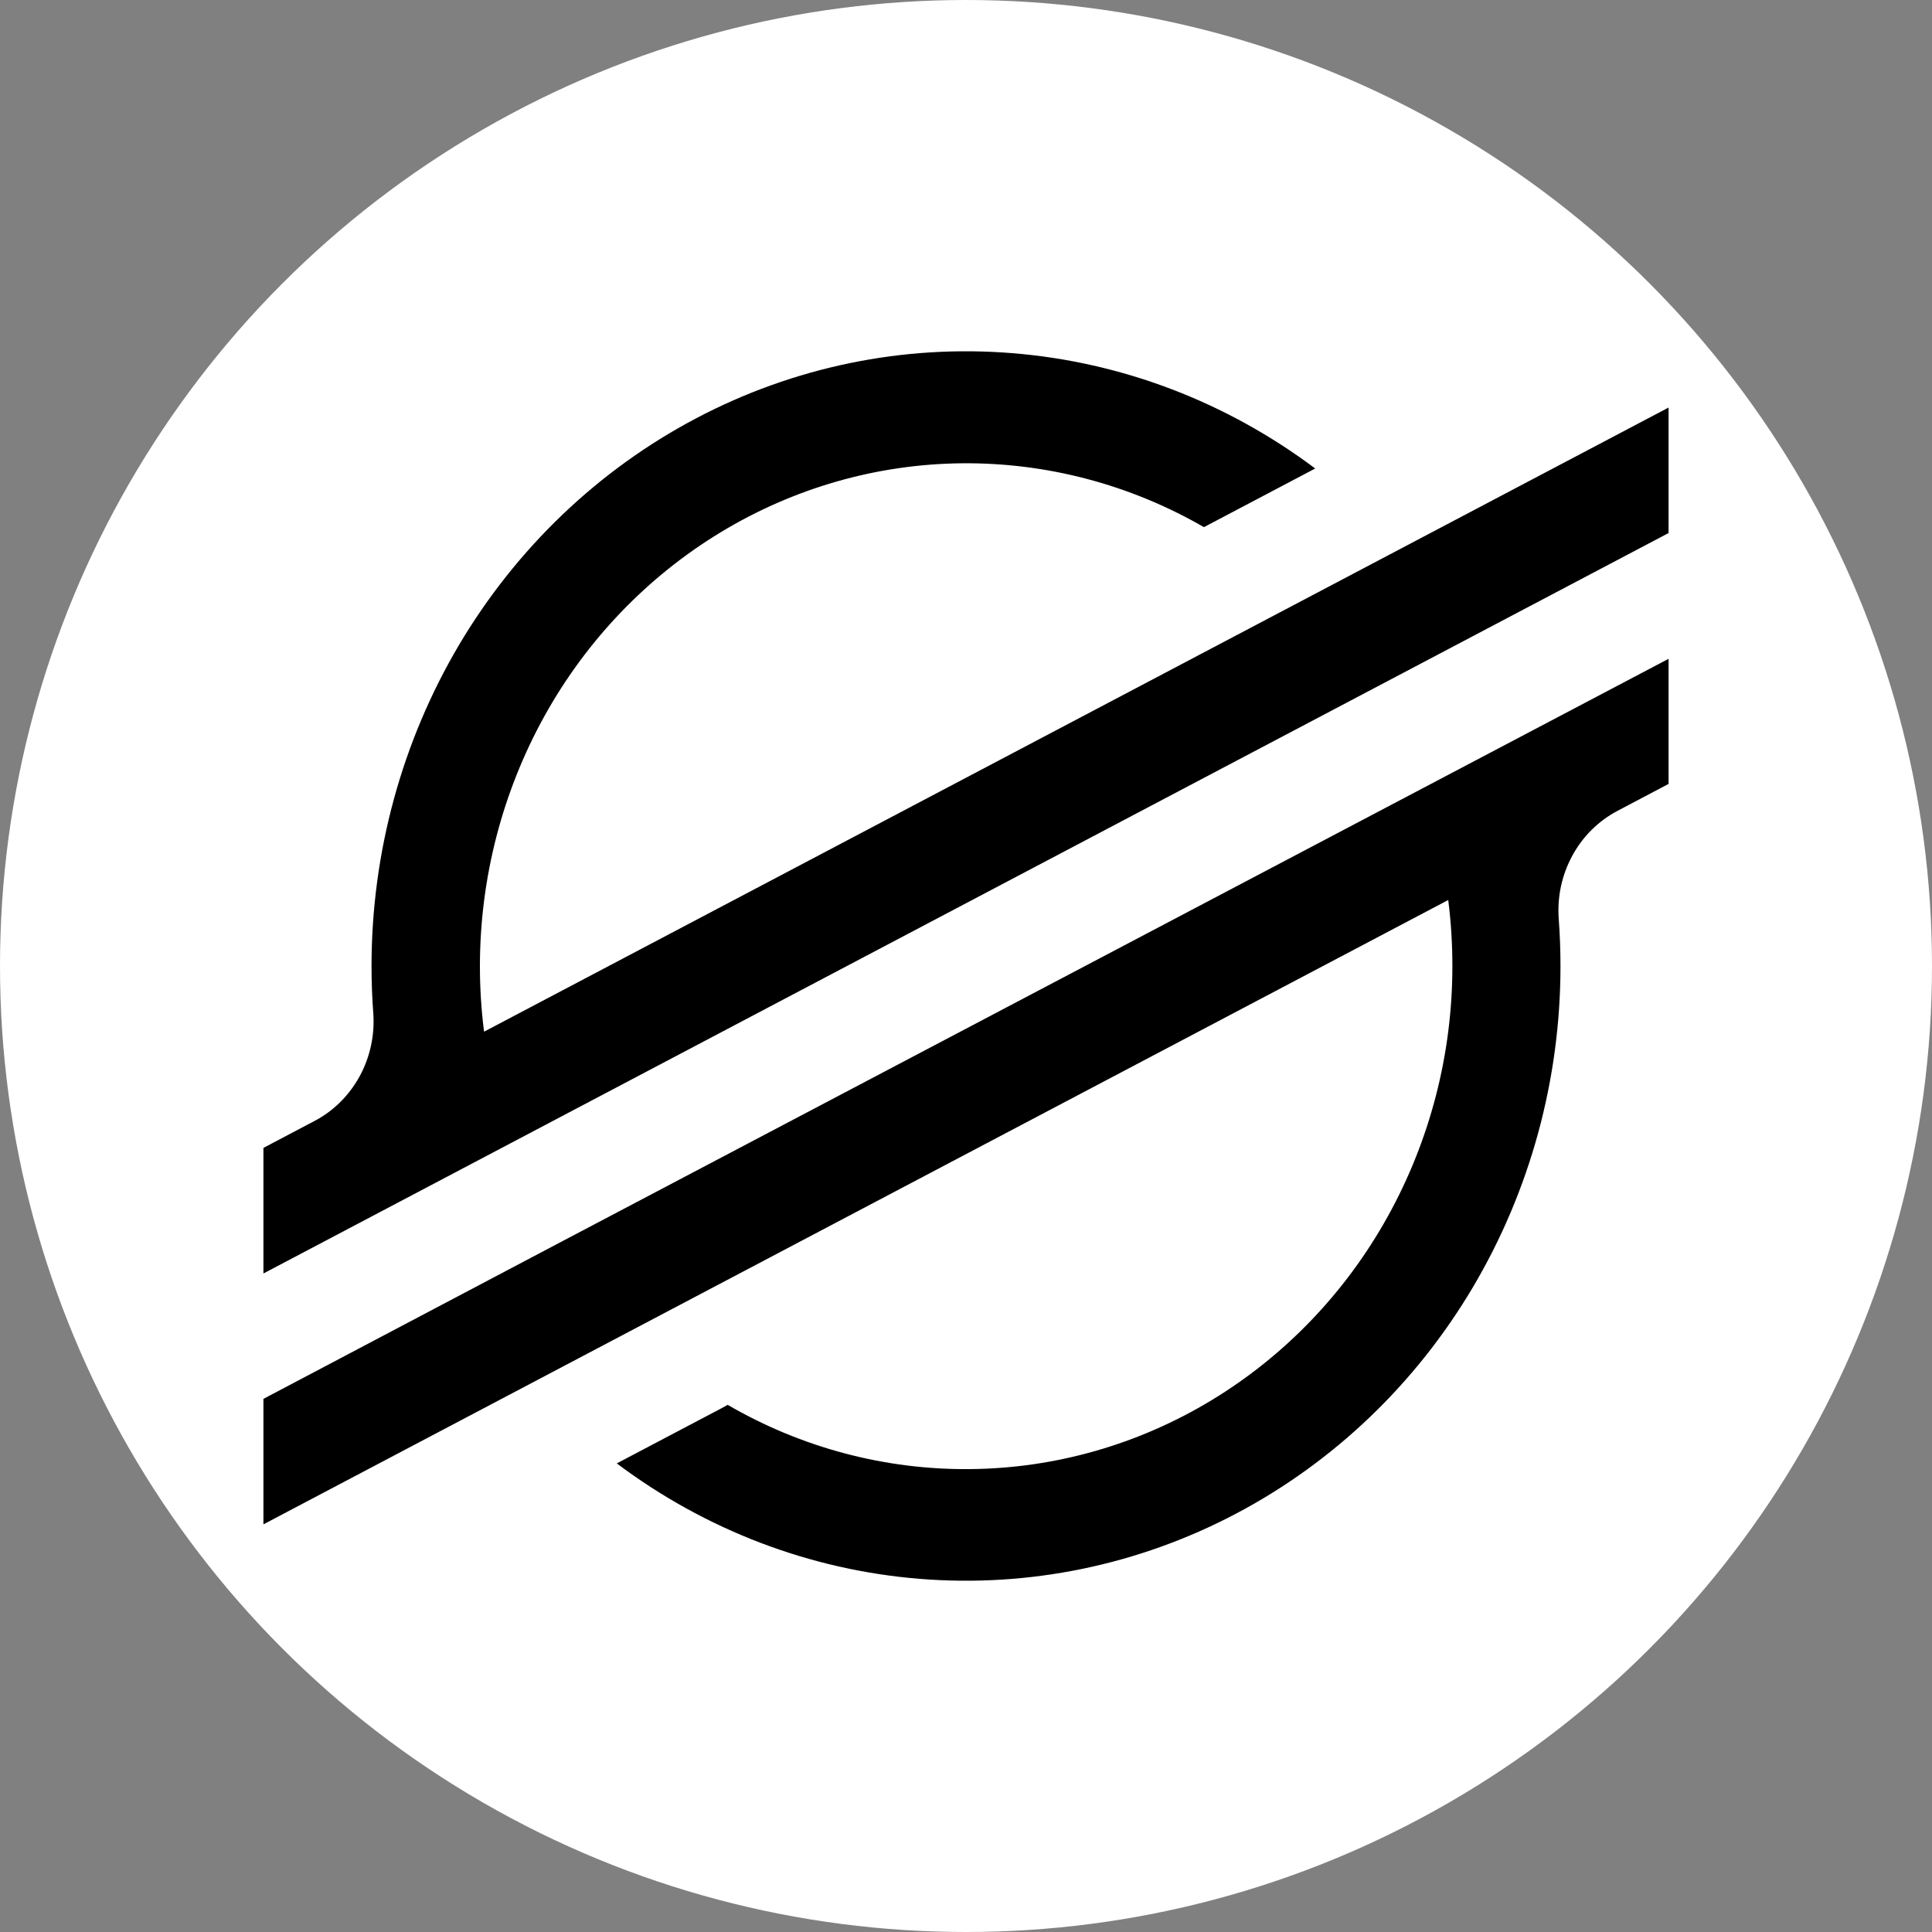
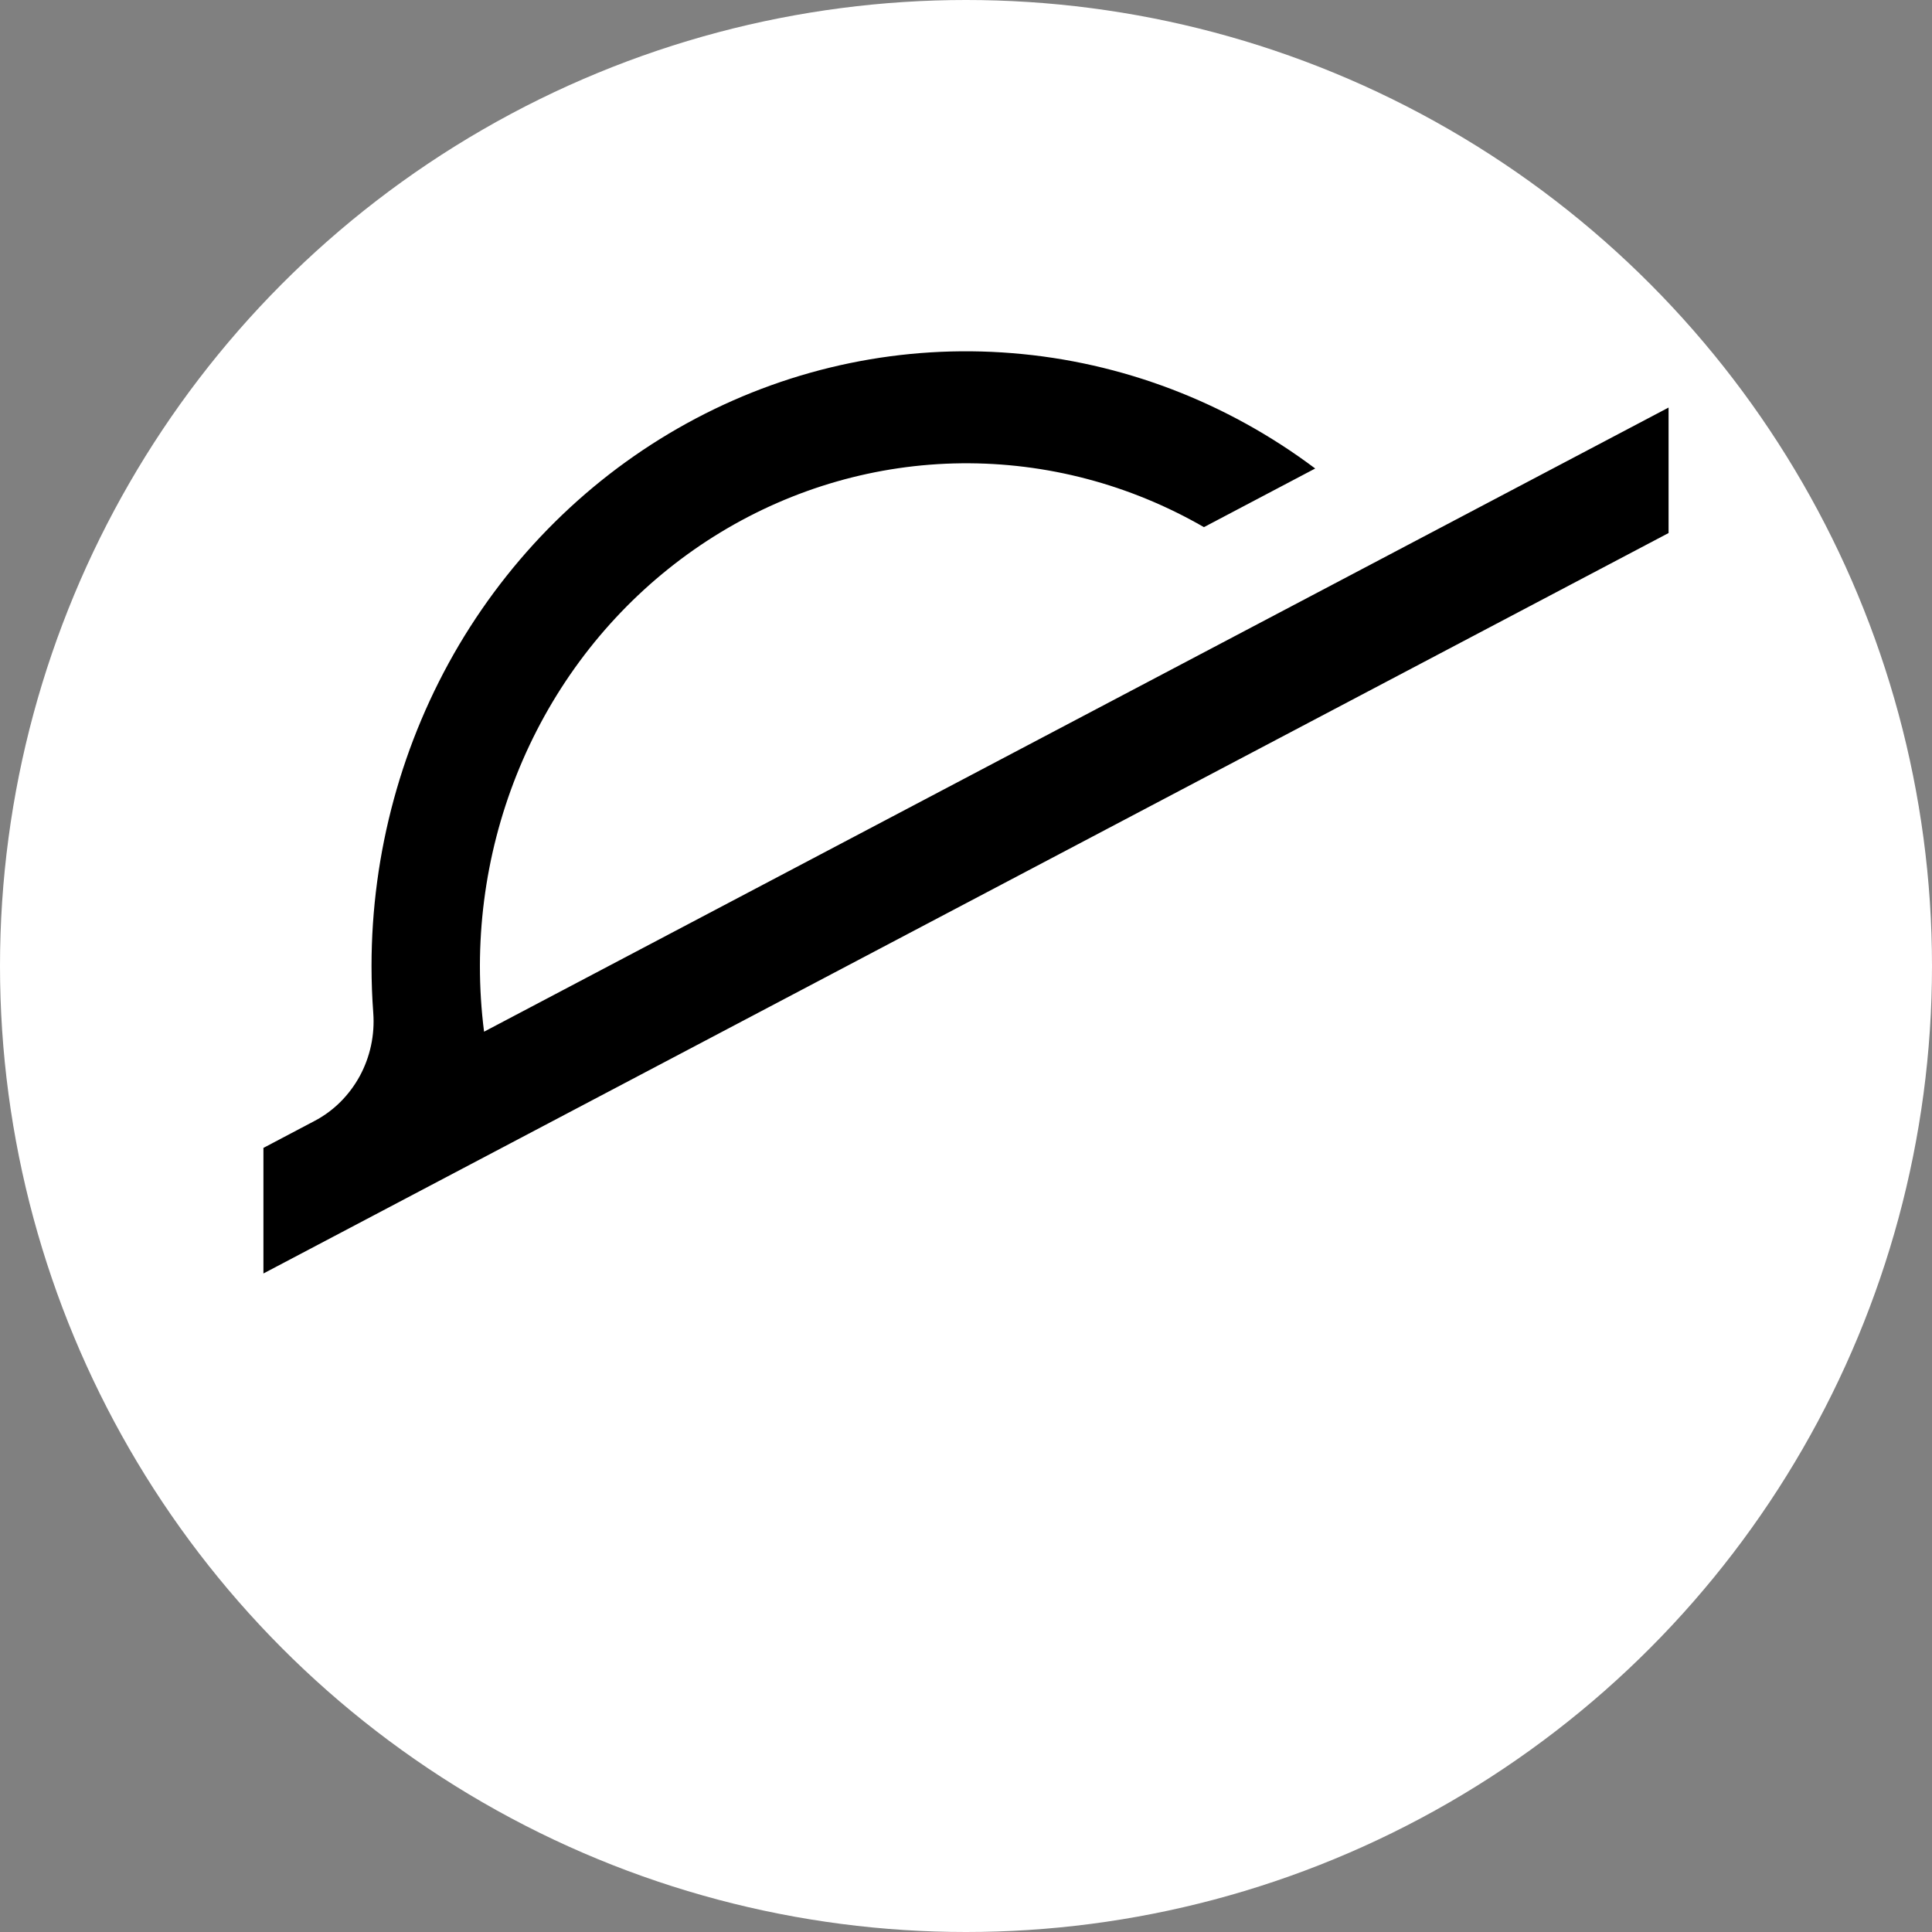
<svg xmlns="http://www.w3.org/2000/svg" width="20" height="20" viewBox="0 0 20 20" fill="none">
  <rect x="0" y="0" width="20" height="20" fill="#808080" stroke="none" />
  <circle cx="10" cy="10" r="10" fill="white" />
  <path d="M5.011 10.68C4.982 10.454 4.968 10.227 4.968 9.999C4.969 9.091 5.2 8.2 5.636 7.413C6.073 6.625 6.702 5.97 7.459 5.511C8.216 5.052 9.076 4.805 9.954 4.796C10.832 4.787 11.697 5.015 12.463 5.457L13.615 4.85C12.697 4.161 11.612 3.747 10.48 3.656C9.349 3.564 8.215 3.798 7.205 4.331C6.194 4.864 5.345 5.676 4.752 6.676C4.16 7.677 3.846 8.828 3.846 10.001C3.846 10.163 3.852 10.325 3.864 10.485C3.881 10.713 3.832 10.941 3.724 11.14C3.615 11.339 3.453 11.501 3.256 11.604L2.727 11.883V13.183L17.273 5.518V4.219L5.011 10.68Z" fill="black" />
-   <path d="M17.273 6.82L5.791 12.865L2.727 14.481V15.78L14.992 9.317C15.021 9.544 15.035 9.773 15.035 10.002C15.035 10.91 14.804 11.803 14.367 12.591C13.93 13.38 13.3 14.036 12.542 14.495C11.784 14.954 10.922 15.2 10.044 15.208C9.165 15.217 8.299 14.988 7.533 14.543L7.471 14.577L6.385 15.149C7.303 15.839 8.387 16.252 9.518 16.344C10.649 16.436 11.783 16.203 12.794 15.67C13.805 15.137 14.654 14.326 15.247 13.326C15.84 12.325 16.154 11.175 16.154 10.002C16.154 9.838 16.148 9.674 16.136 9.513C16.119 9.285 16.168 9.058 16.276 8.859C16.384 8.659 16.547 8.498 16.744 8.394L17.273 8.115V6.82Z" fill="black" />
</svg>